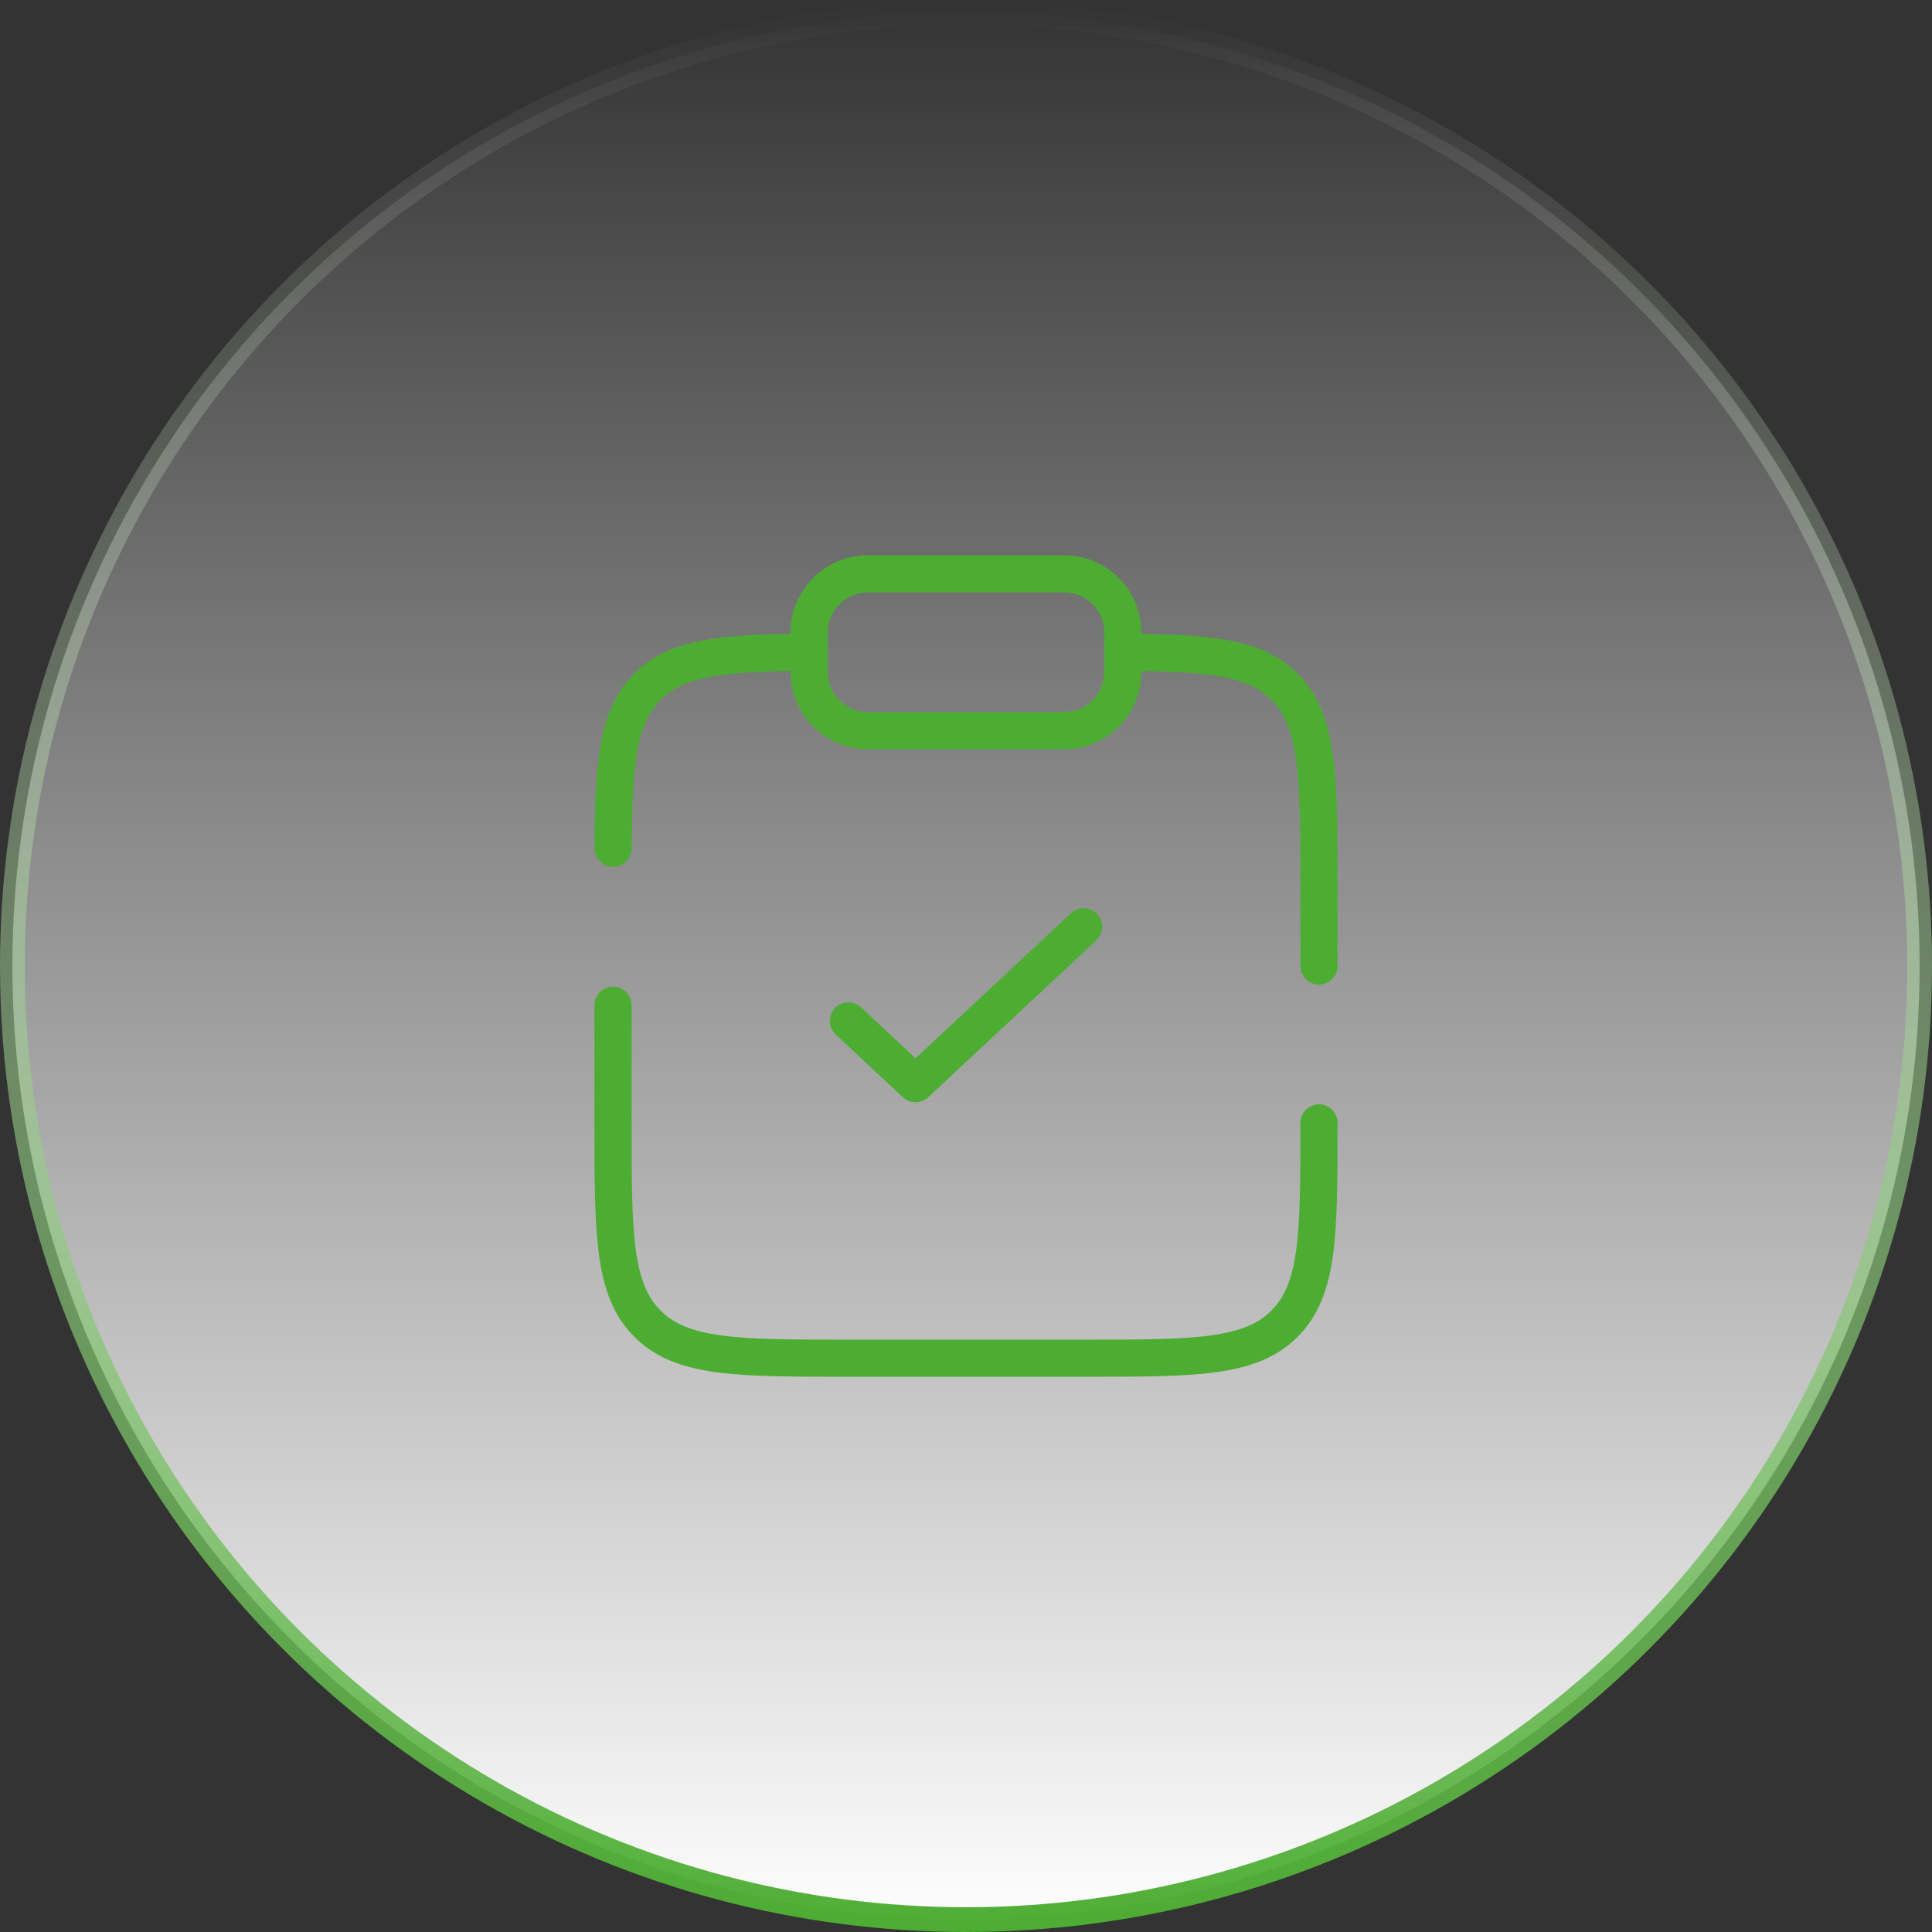
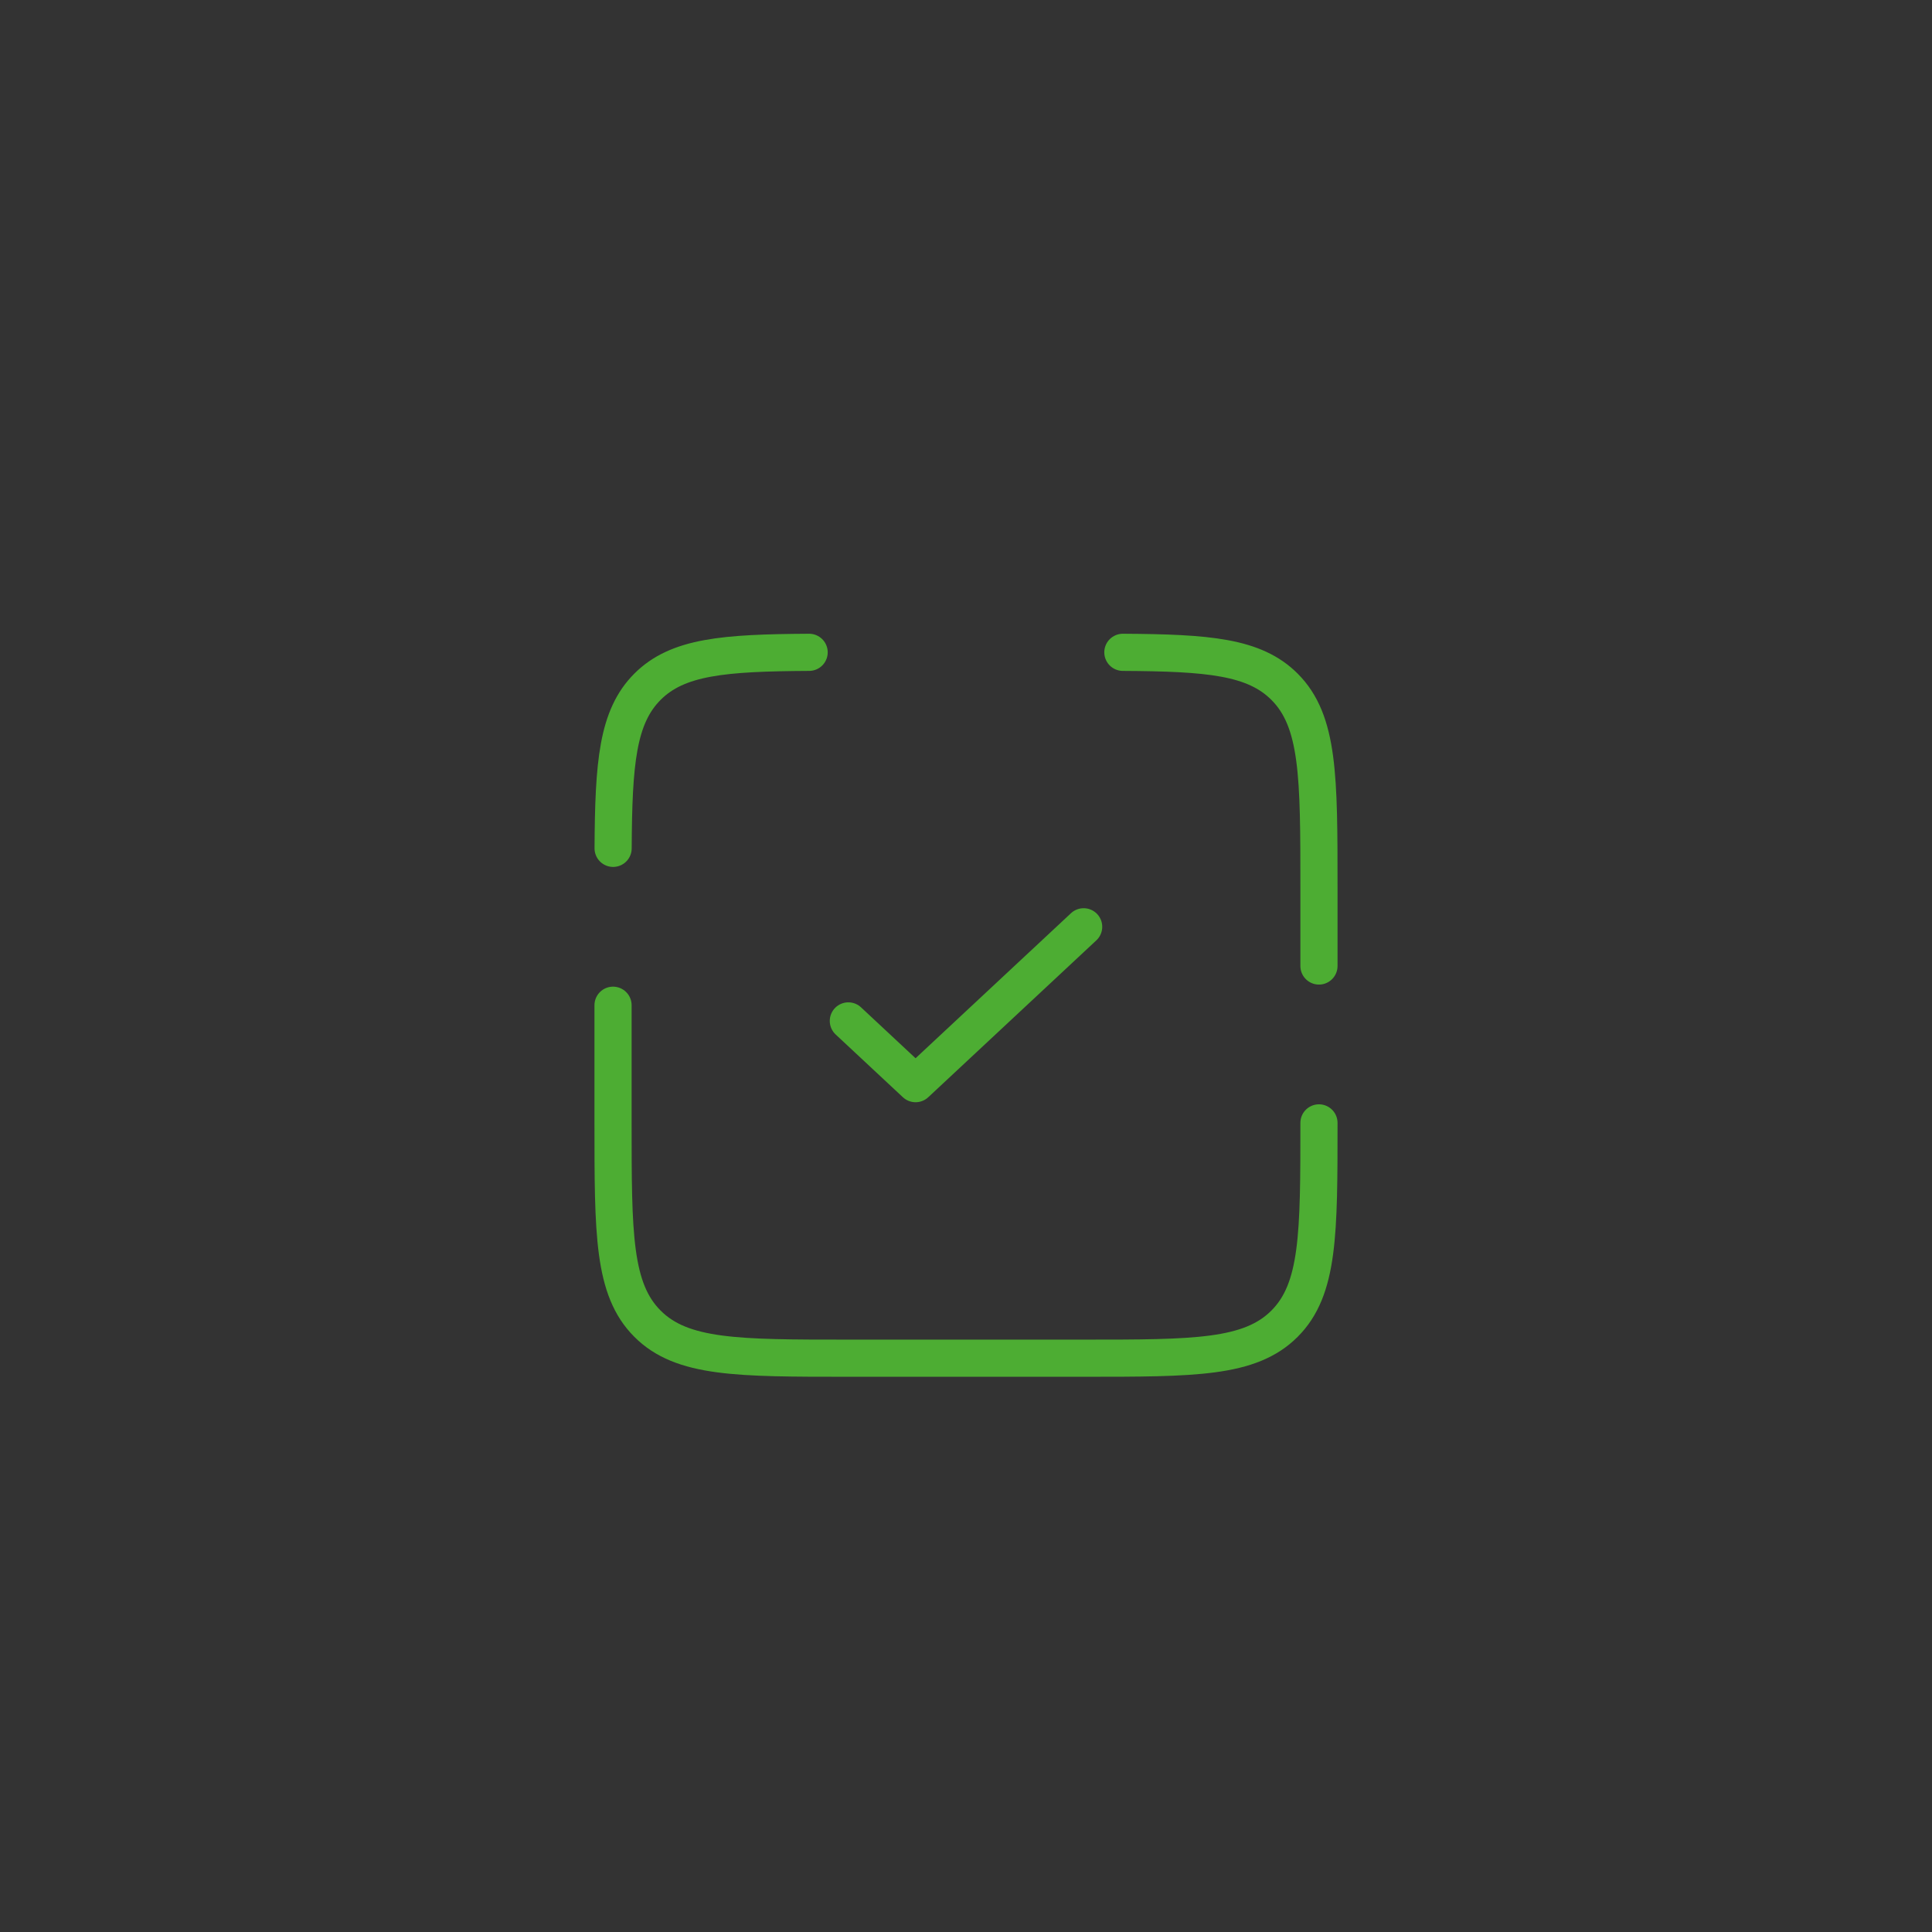
<svg xmlns="http://www.w3.org/2000/svg" width="78" height="78" viewBox="0 0 78 78" fill="none">
  <rect x="0" y="0" width="78" height="78" fill="#333333" stroke="none" />
-   <circle cx="39" cy="39" r="38.5" fill="url(#paint0_linear_33_642)" stroke="url(#paint1_linear_33_642)" />
  <path d="M34.25 41.217L36.964 43.75L43.75 37.417" stroke="#4DAD33" stroke-width="1.5" stroke-linecap="round" stroke-linejoin="round" />
  <path d="M53.25 45.334C53.25 49.812 53.25 52.051 51.859 53.442C50.468 54.834 48.228 54.834 43.75 54.834H34.25C29.772 54.834 27.532 54.834 26.141 53.442C24.75 52.051 24.75 49.812 24.75 45.334V40.584M45.333 26.336C48.777 26.356 50.642 26.508 51.859 27.725C53.25 29.116 53.25 31.355 53.25 35.834V39M32.667 26.336C29.223 26.356 27.358 26.508 26.141 27.725C24.925 28.942 24.772 30.806 24.753 34.25" stroke="#4DAD33" stroke-width="1.5" stroke-linecap="round" />
-   <path d="M32.667 25.542C32.667 24.23 33.73 23.167 35.042 23.167H42.958C44.27 23.167 45.333 24.23 45.333 25.542V27.125C45.333 28.437 44.27 29.5 42.958 29.5H35.042C33.73 29.5 32.667 28.437 32.667 27.125V25.542Z" stroke="#4DAD33" stroke-width="1.5" />
  <defs>
    <linearGradient id="paint0_linear_33_642" x1="39" y1="0" x2="39" y2="78" gradientUnits="userSpaceOnUse">
      <stop stop-color="white" stop-opacity="0" />
      <stop offset="1" stop-color="white" />
    </linearGradient>
    <linearGradient id="paint1_linear_33_642" x1="39" y1="0" x2="39" y2="78" gradientUnits="userSpaceOnUse">
      <stop stop-color="white" stop-opacity="0" />
      <stop offset="1" stop-color="#4DAD33" />
    </linearGradient>
  </defs>
</svg>